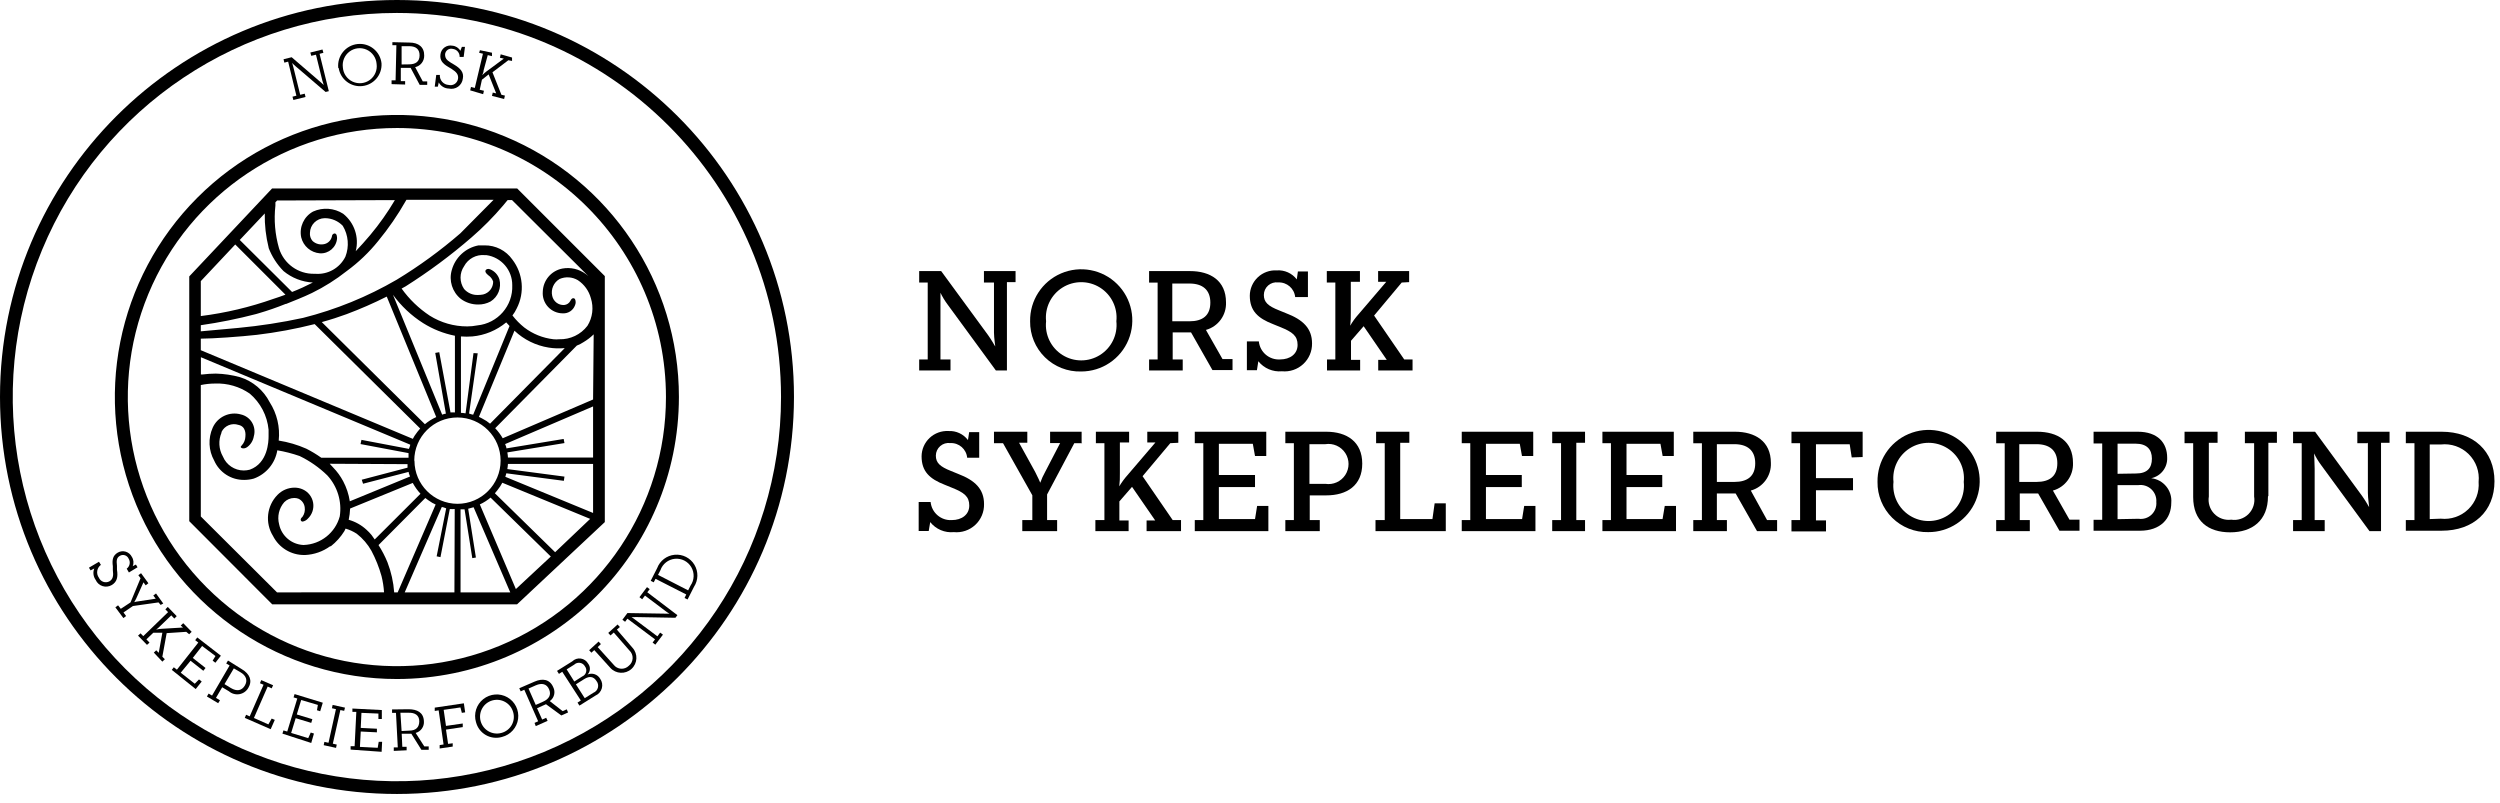
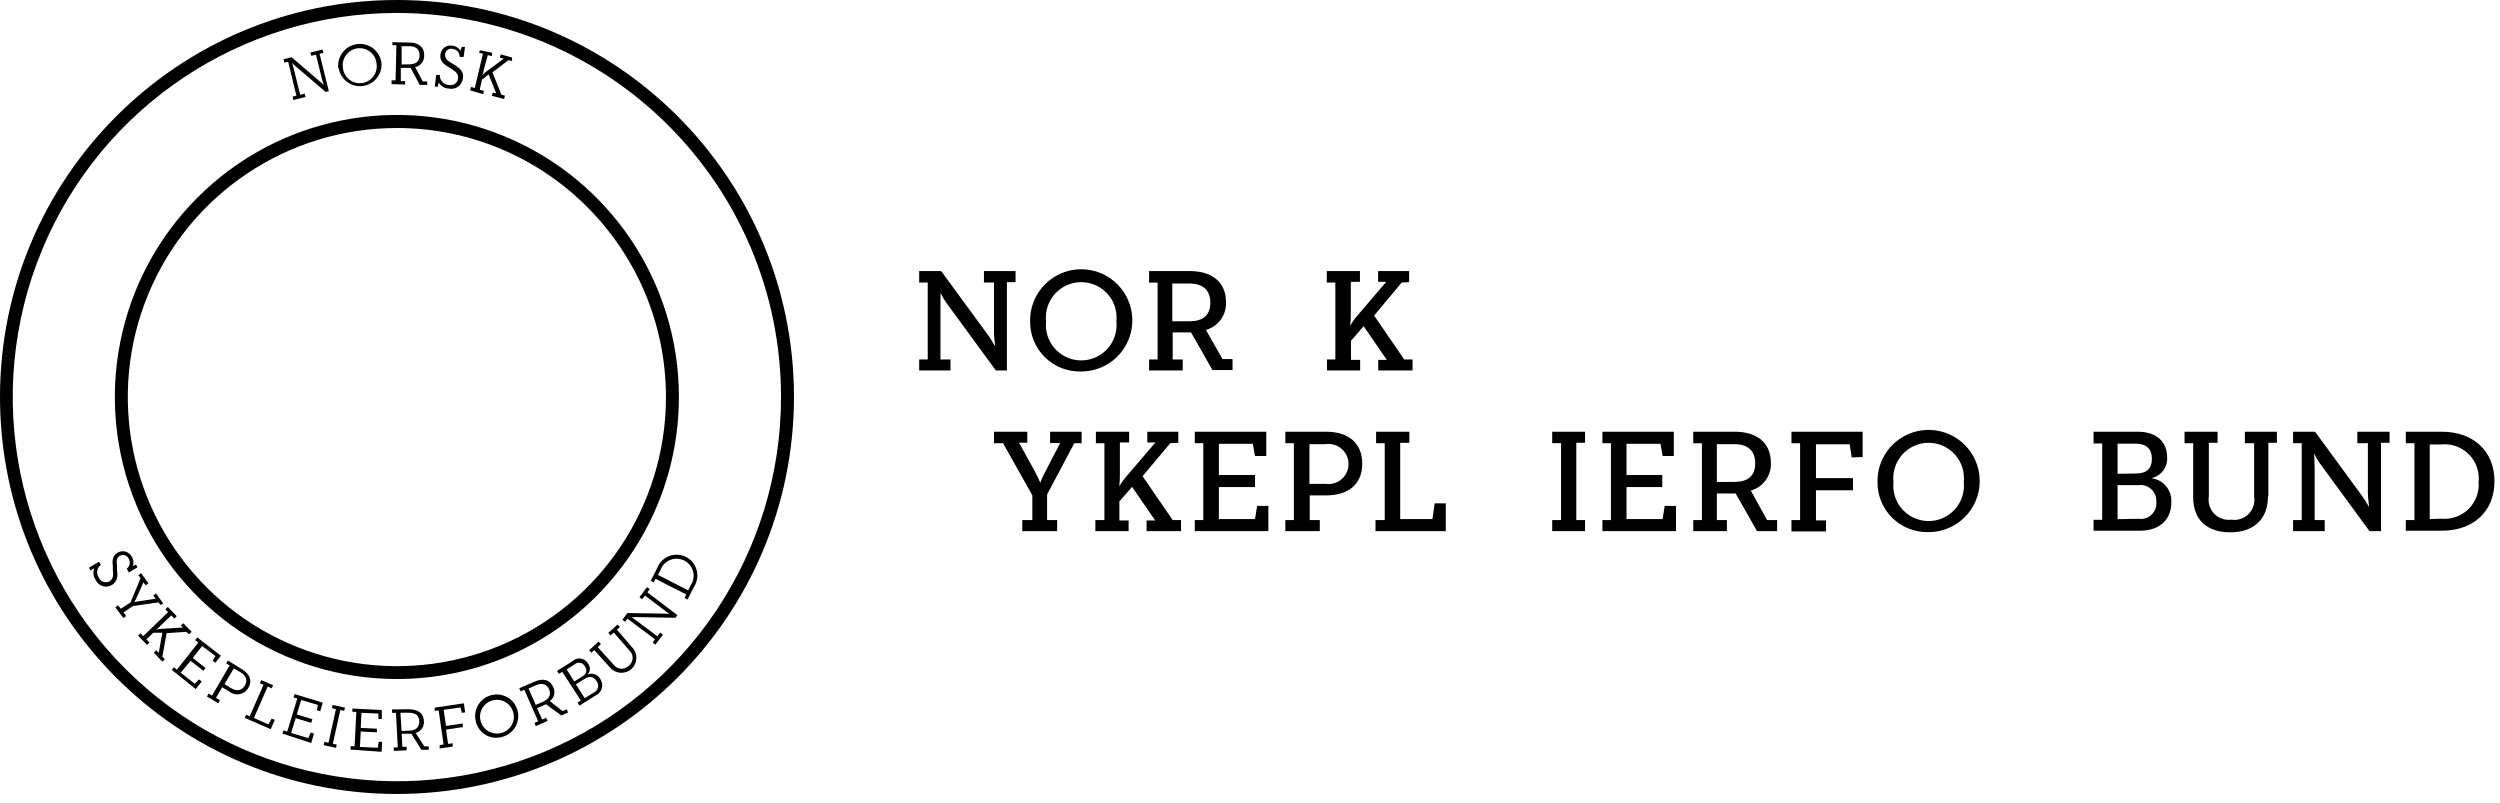
<svg xmlns="http://www.w3.org/2000/svg" height="80" viewBox="0 0 249 80" width="249">
  <g>
    <path d="m12.62 56.64c.314-.233.397-.668.19-1-.07-.16-.206-.282-.372-.336s-.348-.033-.498.056c-.31.18-.36.43-.29 1v.38c.12.74 0 1.22-.52 1.53-.276.165-.609.203-.915.106-.306-.098-.556-.322-.685-.616-.239-.331-.292-.761-.14-1.14l-.37.19-.16-.27 1-.59.19.31c-.407.299-.496.871-.2 1.28.084.194.245.344.445.412.2.069.419.05.605-.052.34-.2.42-.53.34-1.12v-.38c-.09-.65 0-1.07.49-1.36.239-.14.526-.174.791-.094s.486.266.609.514c.182.276.216.624.09.93l.32-.16.16.27-.86.52z" />
    <path d="m16 60.25-.21-.25-2.55.36-.94.64.26.36-.27.2-.8-1.07.27-.2.27.35.97-.64 1-2.41-.22-.3.27-.2.73 1-.27.21-.22-.3-.74 1.65-.18.33c.12-.041.244-.068.37-.08l1.77-.27-.24-.32.27-.2.72 1z" />
    <path d="m18.55 62.93-1.95.13-.43 2.35.25.25-.25.24-.85-.9.24-.23.25.25.36-2h-.9l-.69.66.31.32-.25.23-.89-.92.25-.23.27.28 2.47-2.39-.27-.28.24-.24.89.92-.24.24-.3-.32-1.13 1.09c-.118.12-.245.23-.38.33.17-.043.345-.07.52-.08l2.16-.13-.23-.2.25-.23.84.86-.25.24z" />
    <path d="m17.11 66.72.2-.26.31.24 2.13-2.7-.31-.24.21-.27 2.35 1.82-.55.7-.27-.21.28-.46-1.33-1-.93 1.19 1.27 1-.22.28-1.27-1-.98 1.19 1.4 1.1.42-.43.27.21-.6.75z" />
    <path d="m24.1 66.66c.77.46 1.07 1.13.63 1.86-.189.328-.514.556-.887.619s-.756-.042-1.043-.289l-.67-.4-.62 1.06.4.24-.18.29-1.12-.67.17-.29.34.2 1.75-3-.34-.2.18-.29zm-1.1 1.87c.59.35 1.07.27 1.38-.24s.15-1-.44-1.34l-.65-.38-.93 1.57z" />
    <path d="m24.51 71.19.36.16 1.38-3.15-.36-.15.13-.31 1.18.51-.14.31-.4-.18-1.37 3.13 1.44.64.33-.58.31.13-.41.93-2.58-1.13z" />
    <path d="m28.13 73.07.1-.32.38.11 1-3.29-.37-.11.1-.33 2.81.86-.26.85-.32-.1.09-.53-1.66-.49-.44 1.44 1.55.47-.11.37-1.55-.47-.45 1.47 1.7.52.25-.56.32.1-.27.94z" />
    <path d="m33.15 74.07.39.09-.07.33-1.23-.27.07-.33.41.09.74-3.35-.4-.09.07-.33 1.23.27-.08.32-.38-.08z" />
    <path d="m34.92 74.66v-.34h.4l.17-3.42h-.39v-.33l2.93.15v.89h-.34v-.54l-1.69-.07-.07 1.5 1.61.08v.36l-1.61-.08-.08 1.53 1.77.09.1-.6h.34l-.05 1z" />
    <path d="m40.68 70.64c.87 0 1.5.32 1.54 1.18.052.541-.295 1.041-.82 1.18l.86 1.34h.44v.34h-.73l-1-1.6h-.21-.75l.06 1.3h.43v.35l-1.28.06v-.35h.4l-.18-3.44h-.39v-.34zm.08 2.13c.67 0 1-.34 1-.93s-.42-.88-1.1-.85h-.78l.12 1.82z" />
    <path d="m46 71-.14-.54-1.67.24.23 1.6 1.67-.24v.36l-1.67.25.21 1.42.46-.06v.33l-1.3.19v-.34l.39-.06-.49-3.4-.39.06v-.33l2.9-.43.13.9z" />
    <path d="m47.41 71.93c-.251-.841.035-1.75.722-2.296.687-.546 1.637-.62 2.4-.187.763.433 1.187 1.287 1.07 2.156-.117.87-.751 1.581-1.601 1.797-.539.159-1.119.092-1.607-.185-.488-.277-.843-.741-.983-1.285zm3.7-1c-.249-.893-1.175-1.416-2.068-1.168-.894.248-1.417 1.174-1.169 2.068.248.894 1.173 1.417 2.067 1.17.434-.112.805-.396 1.025-.786.221-.391.273-.854.145-1.284z" />
    <path d="m53.24 67.89c.8-.35 1.52-.24 1.86.55.249.483.104 1.076-.34 1.39l1.28 1 .41-.18.13.31-.67.3-1.53-1.12c-.064.036-.131.066-.2.09l-.69.31.51 1.13.4-.18.14.31-1.18.52-.12-.32.36-.16-1.38-3.14-.36.16-.14-.31zm.84 2c.62-.27.84-.69.61-1.23s-.71-.67-1.33-.4l-.72.32.72 1.63z" />
    <path d="m57 65.87c.223-.221.537-.324.847-.279.311.045.582.234.733.509.254.324.228.786-.06 1.08.468-.198 1.01-.013 1.26.43.193.275.252.623.161.946-.091.324-.323.589-.631.724l-1.6 1-.19-.3.33-.21-1.85-2.86-.33.21-.19-.3zm1 1.5c.187-.078.326-.24.377-.436.051-.196.008-.405-.117-.564-.1-.188-.283-.317-.493-.351-.21-.033-.424.033-.577.181l-.75.47.76 1.21zm1.1 1.63c.223-.087.391-.275.452-.506.061-.231.009-.478-.142-.664-.28-.45-.7-.52-1.21-.2l-.84.53.88 1.38z" />
    <path d="m63 64.52c.552.61.505 1.553-.105 2.105-.61.552-1.553.505-2.105-.105l-1.6-1.77-.29.26-.22-.25.94-.86.23.25-.32.3 1.59 1.76c.175.232.442.376.732.395.29.019.574-.089.778-.295.23-.181.369-.454.38-.746s-.106-.575-.32-.774l-1.56-1.79-.33.29-.22-.25.93-.84.23.25-.3.26z" />
    <path d="m64.24 59.32-.28.37-.27-.21.75-1 .27.2-.24.31 3 2.28-.2.26-3.92-.07c-.15.011-.3.011-.45 0 0 0 .24.16.39.28l2.19 1.64.27-.37.28.2-.76 1-.27-.21.24-.32-2.75-2.06-.23.31-.27-.2.5-.67 3.76.06h.43c-.129-.071-.253-.151-.37-.24z" />
    <path d="m65.45 56.59c.278-.744.958-1.264 1.75-1.336.791-.073 1.554.314 1.964.995s.392 1.536-.043 2.201l-.64 1.26-.3-.15.17-.35-3.06-1.56-.18.35-.3-.15zm3.33 1.73c.38-.544.409-1.259.073-1.832-.335-.573-.973-.898-1.634-.833-.66.065-1.223.508-1.44 1.135l-.24.47 3 1.54z" />
    <path d="m31.47 5.45-.47.11-.09-.33 1.21-.3.09.33-.38.1.92 3.72-.32.08-3-2.57c-.117-.099-.227-.206-.33-.32 0 0 .09.29.13.47l.67 2.7.45-.11.08.33-1.21.3-.09-.33.39-.1-.82-3.39-.38.1-.08-.34.81-.2 2.88 2.48.32.29s-.09-.26-.14-.43z" />
    <path d="m33.69 6.77c-.127-1.19.735-2.258 1.925-2.385s2.258.735 2.385 1.925c.066 1.144-.777 2.139-1.916 2.262s-2.175-.67-2.354-1.802zm3.82-.4c-.044-.615-.419-1.158-.98-1.416-.561-.258-1.217-.189-1.713.178-.496.368-.751.976-.667 1.587.044.615.419 1.158.98 1.416.561.258 1.217.189 1.713-.178.496-.368.751-.976.667-1.587z" />
    <path d="m40.79 4.24c.88 0 1.48.44 1.46 1.31.008.545-.368 1.021-.9 1.14l.76 1.42h.44v.34h-.75l-.9-1.69h-.22-.76v1.32h.43v.34l-1.35-.04v-.38h.4l.08-3.5h-.4v-.3zm-.07 2.17c.68 0 1.06-.27 1.07-.88s-.35-.92-1-.93h-.79v1.82z" />
    <path d="m45.78 5.67c.018-.407-.284-.758-.69-.8-.172-.045-.356-.012-.502.09s-.24.263-.258.44c0 .36.11.56.57.84l.32.19c.65.38 1 .79.88 1.39-.035.327-.208.624-.475.815-.268.191-.604.259-.925.185-.418-.01-.8-.242-1-.61l-.09.42h-.31l.15-1.17h.36c-.019.25.063.497.229.686.166.188.4.302.651.314.205.053.423.018.6-.099.177-.116.297-.302.33-.511.06-.42-.15-.68-.66-1l-.32-.19c-.57-.34-.85-.67-.77-1.25.034-.277.181-.527.407-.69.226-.163.51-.225.783-.17.332.028.628.219.79.51l.15-.39h.31l-.13 1z" />
    <path d="m50.63 6-1.58 1.2.89 2.24.35.08-.08.34-1.21-.31.08-.33.34.08-.75-1.89-.67.53-.22 1 .42.1-.08.34-1.29-.38.08-.34.38.1.81-3.41-.38-.09.08-.26 1.2.25v.34l-.42-.1-.41 1.51c0 .18-.1.37-.14.49.122-.125.252-.242.39-.35l1.76-1.3-.39-.09.08-.34 1.13.32v.34z" />
    <path d="m39.54 79.08c-21.837 0-39.54-17.703-39.54-39.54s17.703-39.54 39.54-39.54 39.54 17.703 39.54 39.54c-.022 21.828-17.712 39.518-39.54 39.54zm0-77.79c-15.477-.004-29.431 9.316-35.356 23.614-5.924 14.298-2.652 30.756 8.292 41.7 10.944 10.944 27.402 14.216 41.7 8.292 14.298-5.924 23.618-19.879 23.614-35.356-.022-21.116-17.134-38.228-38.25-38.25z" />
    <path d="m39.54 67.63c-11.362.004-21.608-6.837-25.959-17.333-4.351-10.496-1.95-22.58 6.083-30.616s20.116-10.441 30.613-6.094c10.498 4.347 17.343 14.59 17.343 25.953-.017 15.503-12.577 28.068-28.08 28.09zm0-54.88c-10.841-.004-20.617 6.524-24.768 16.539-4.151 10.015-1.858 21.545 5.808 29.211 7.666 7.666 19.196 9.958 29.211 5.808 10.015-4.151 16.544-13.927 16.539-24.768-.017-14.789-12.001-26.773-26.79-26.79z" />
-     <path d="m51.51 18.77h-24.41l-8.25 8.76v24.38l8.26 8.28h24.39l8.74-8.19v-24.5zm-1.07 1.3.12-.14h.44l7.6 7.57c-.09-.07-.17-.15-.26-.21-.671-.498-1.519-.694-2.34-.54-1.106.223-1.911 1.182-1.94 2.31-.042.556.15 1.104.53 1.512.38.408.913.639 1.47.638.535.028 1.026-.296 1.21-.8.089-.197.089-.423 0-.62-.038-.057-.102-.091-.17-.09-.14 0-.22.13-.28.25-.121.243-.359.406-.63.43-.567.032-1.072-.354-1.19-.91-.149-.659.146-1.339.73-1.68.593-.259 1.275-.214 1.83.12.634.42 1.092 1.056 1.29 1.79.297.922.173 1.928-.34 2.75-.665.874-1.712 1.374-2.81 1.34-.193.02-.387.02-.58 0-1.054-.122-2.056-.526-2.9-1.17-.44-.351-.836-.754-1.18-1.2.169-.22.314-.458.43-.71.805-1.569.634-3.461-.44-4.86-.634-.899-1.67-1.426-2.77-1.41-.2 0-.4 0-.6 0-1.281.243-2.313 1.193-2.66 2.45-.314 1.059.046 2.202.91 2.89.497.361 1.096.554 1.71.55.432.008.859-.096 1.24-.3.747-.463 1.104-1.36.88-2.21-.146-.455-.487-.821-.93-1-.21-.09-.4 0-.45.11s0 .27.28.49c.227.15.396.372.48.63.003.607-.41 1.136-1 1.28-.165.032-.332.049-.5.05-.534.026-1.05-.196-1.4-.6-.466-.681-.466-1.579 0-2.26.401-.755 1.219-1.194 2.07-1.11h.15c1.491.211 2.595 1.494 2.58 3 .084 2.045-1.443 3.8-3.48 4-.329.067-.664.1-1 .1-1.323.004-2.619-.367-3.74-1.07-1.091-.721-2.04-1.636-2.8-2.7l.4-.22c2.306-1.457 4.498-3.085 6.56-4.87 1.134-.98 2.19-2.047 3.16-3.19zm-3.28 15.1-.79 6c-.152-.027-.306-.043-.46-.05v-7.61c.376.03.754.03 1.13 0 1.243-.112 2.422-.601 3.38-1.4.104.126.214.246.33.36l-3.62 8.83c-.11 0-.3-.08-.41-.11l.86-6zm4.08-2.23c.942.89 2.13 1.476 3.41 1.68.529.086 1.067.103 1.6.05l-7.44 7.53-.36-.27-.45-.26-.3-.15zm-6.83 8.26c-.1 0-.26.06-.37.1l-4.9-11.94c.814 1.12 1.831 2.077 3 2.82.971.61 2.045 1.037 3.17 1.26v7.64c-.147-.01-.293-.01-.44 0l-1.12-6-.4.07zm-17.55-1.14c-.608-1.189-1.667-2.086-2.94-2.49-.792-.22-1.608-.341-2.43-.36-.451.004-.902.034-1.35.09h-.13v-1.72l20.85 8.71c0 .13-.1.29-.13.42l-4.73-.9-.09.42 4.78.9v.46h-8.69c-.474-.336-.972-.637-1.49-.9-.878-.388-1.802-.66-2.75-.81.145-1.339-.173-2.687-.9-3.82zm13.73 6.17v.35l-4.56 1.2.13.4 4.54-1.18c0 .15.09.3.14.46l-6 2.47c-.106-.699-.329-1.375-.66-2-.267-.502-.603-.963-1-1.37l-.27-.29-.07-.08zm-5.72 4.42 6.24-2.55c.212.39.47.753.77 1.08l-4.56 4.55-.32-.45c-.151-.182-.314-.352-.49-.51-.506-.47-1.116-.812-1.78-1 .078-.369.125-.743.14-1.12zm-14.87-15.77v-1.15c1.18 0 4-.2 5.58-.38 1.941-.232 3.865-.589 5.76-1.07l10.51 10.4c-.092.099-.179.202-.26.31l-.29.4c-.06.11-.13.21-.18.32zm12.05-2.8c.88-.24 1.71-.51 2.47-.79 1.364-.51 2.7-1.094 4-1.75l4.93 12c-.408.183-.788.422-1.13.71zm13.8-8.84c-1.98 1.715-4.101 3.261-6.34 4.62-2.914 1.695-6.051 2.974-9.32 3.8-2.132.462-4.289.795-6.46 1l-3.73.34v-.61c1.853-.265 3.689-.636 5.5-1.11l.24-.07c.919-.268 1.823-.581 2.71-.94h.05c.64-.26 1.73-.68 2.57-1.09 1.228-.601 2.388-1.332 3.46-2.18 1.173-.858 2.229-1.867 3.14-3 1.03-1.252 1.95-2.59 2.75-4l.06-.1h8.68zm-19.1 1.44c.331.868.838 1.658 1.49 2.32.826.683 1.85 1.083 2.92 1.14-.673.349-1.364.663-2.07.94l-5.21-5.18 2.49-2.64c-.021 1.152.11 2.302.39 3.42zm12.58-4.75c-.72 1.222-1.54 2.382-2.45 3.47-.49.59-1 1.14-1.45 1.62.357-1.381-.133-2.843-1.25-3.73-.898-.577-2.027-.66-3-.22-.915.505-1.393 1.547-1.18 2.57.21.877.961 1.519 1.86 1.59.879.057 1.641-.602 1.71-1.48 0-.12 0-.5-.25-.5-.146.02-.256.143-.26.29-.076.366-.35.659-.71.76-.431.118-.893.005-1.22-.3-.194-.223-.288-.516-.26-.81.016-.8.66-1.444 1.46-1.46h.07c.658.012 1.284.286 1.74.76.561.93.657 2.069.26 3.08-.559 1.126-1.747 1.799-3 1.7h-.09c-1.609.035-3.046-1.002-3.52-2.54-.398-1.379-.521-2.823-.36-4.25v-.33l.17-.18zm-15.9 4.42 5 5c-.44.17-.79.28-1 .35l-.18.06c-2.348.832-4.779 1.409-7.25 1.72v-3.48zm4.16 34.65-7.59-7.56v-13.09c.473-.1.956-.15 1.44-.15 1.221-.044 2.424.306 3.43 1 1.073.908 1.748 2.2 1.88 3.6v.66c0 .49-.06 2.67-1.87 3.32-.199.053-.404.08-.61.08-.907-.004-1.723-.552-2.07-1.39-.415-.725-.466-1.602-.14-2.37v-.07c.302-.631 1.028-.936 1.69-.71.78.16.71 1 .69 1.18-.014.315-.138.616-.35.85l-.08.09c-.15.14.22.36.6.1.357-.258.598-.646.67-1.08.133-.459.071-.953-.171-1.366-.242-.412-.643-.707-1.109-.814-1.14-.324-2.345.244-2.82 1.33-.464 1.05-.409 2.257.15 3.26.52 1.189 1.702 1.95 3 1.93.318-.001.634-.045.94-.13 1.238-.442 2.139-1.522 2.35-2.82.754.129 1.497.32 2.22.57 1.018.491 1.95 1.143 2.76 1.93 1.012 1.101 1.468 2.602 1.24 4.08-.441 1.631-1.892 2.786-3.58 2.85h-.06c-1.175-.062-2.161-.908-2.4-2.06-.205-.773-.014-1.597.51-2.2.263-.27.624-.421 1-.42.14-.002.279.022.41.07.345.157.584.483.63.86.051.33-.028.667-.22.94-.15.13-.21.25-.17.36.03.077.107.126.19.12.197-.038.377-.14.51-.29.429-.408.627-1.002.528-1.585-.098-.583-.48-1.08-1.018-1.325-.267-.122-.557-.183-.85-.18-.634.007-1.238.266-1.68.72-1.075 1.096-1.261 2.786-.45 4.09.595 1.179 1.81 1.916 3.13 1.9h.08c.893-.044 1.755-.346 2.48-.87h.07c.535-.421.991-.932 1.35-1.51l.12-.25c.393.115.767.287 1.11.51.6.466 1.099 1.047 1.47 1.71.422.799.757 1.64 1 2.51.131.525.215 1.06.25 1.6v.02zm11.67 0c-.073-1.028-.299-2.039-.67-3-.244-.596-.542-1.168-.89-1.71l4.66-4.69c.089.076.183.146.28.21l.41.27c.11.063.224.119.34.17l-3.78 8.75zm6 0h-4.95l3.69-8.5c.13 0 .31.09.44.13l-.95 4.78.38.08.93-4.79c.163.01.327.01.49 0zm-4-13.13c.006-2.374 1.933-4.294 4.307-4.29 2.374.004 4.295 1.93 4.293 4.303-.002 2.374-1.926 4.297-4.3 4.297-2.359-.011-4.269-1.921-4.28-4.28zm4.61 13.13v-8.27h.4l.77 4.86.36-.06-.77-4.86.54-.15 3.65 8.48zm5.51-.33-3.59-8.43c.386-.178.745-.406 1.07-.68l6 5.87zm3.91-3.67-6-5.87.24-.29.29-.4c.07-.12.15-.24.21-.36l8.75 3.6zm3.78-3.91-8.74-3.6.1-.35 5.73.75.06-.42-5.69-.75c.03-.169.05-.339.06-.51h8.48zm0-5.52h-8.48c-.006-.171-.026-.342-.06-.51l5.69-.93-.08-.41-5.7.94c0-.14-.09-.31-.13-.43l8.76-3.75zm0-5.78-9 3.86c-.209-.362-.461-.698-.75-1l8.13-8.23c.239-.09.467-.208.68-.35.363-.215.699-.474 1-.77z" />
    <path d="m99 28.14h-1v-1.14h3.15v1.1h-.86v8.8h-1.1l-4.81-6.57c-.273-.367-.511-.758-.71-1.17v1.53 5.11h1v1.1h-3.12v-1.1h.85v-7.66h-.85v-1.14h2.19l4.68 6.39c.29.4.67 1.06.7 1.11s-.12-.83-.12-1.37v-5z" />
    <path d="m102.6 32c-.037-2.067 1.181-3.952 3.081-4.767 1.9-.816 4.105-.401 5.578 1.05 1.474 1.45 1.923 3.648 1.138 5.561-.785 1.913-2.65 3.16-4.718 3.157-1.345.038-2.647-.474-3.606-1.417s-1.491-2.238-1.474-3.583zm8.59 0c.143-1.34-.491-2.644-1.633-3.359-1.142-.715-2.592-.715-3.734 0-1.142.715-1.776 2.019-1.633 3.359-.143 1.34.491 2.644 1.633 3.359 1.142.715 2.592.715 3.734 0 1.142-.715 1.776-2.019 1.633-3.359z" />
    <path d="m118.53 27c2 0 3.58.94 3.58 3.11.055 1.271-.774 2.411-2 2.75l1.65 2.9h1v1.1h-2l-2.13-3.75h-1.83v2.69h1v1.1h-3.35v-1.1h.85v-7.65h-.85v-1.15zm-.06 5c1.31 0 2.08-.57 2.08-1.86s-.79-1.9-2.08-1.9h-1.71v3.76z" />
-     <path d="m129 29.59c-.084-.859-.828-1.501-1.69-1.46-.361-.049-.725.06-.999.3s-.431.586-.431.95c0 .72.42 1.1 1.51 1.53l.71.29c1.68.64 2.58 1.51 2.58 3 .015.781-.304 1.531-.877 2.062-.573.531-1.345.792-2.123.718-.902.083-1.785-.292-2.35-1l-.14.89h-1v-2.87h1.19c.106 1.074 1.044 1.87 2.12 1.8 1 0 1.74-.55 1.74-1.45s-.51-1.29-1.74-1.78l-.71-.29c-1.5-.58-2.31-1.32-2.31-2.83.004-.695.294-1.358.8-1.834s1.186-.724 1.88-.686c.776-.058 1.528.281 2 .9l.11-.79h1v2.55z" />
    <path d="m139.61 28.14-2.75 3.29 3 4.37h.83v1.1h-3.42v-1.06h.85l-2.3-3.35-1.26 1.45v1.9h.91v1.06h-3.3v-1.1h.83v-7.66h-.85v-1.14h3.3v1.07h-.91v3.06c.012.438-.008.875-.06 1.31.233-.404.508-.783.82-1.13l2.77-3.24h-.81v-1.07h3.09v1.1z" />
-     <path d="m96.33 45.59c-.079-.858-.82-1.501-1.68-1.46-.362-.049-.727.06-1.003.3-.276.239-.435.586-.437.95 0 .72.42 1.1 1.51 1.53l.71.29c1.68.64 2.58 1.51 2.58 3 .021.786-.297 1.544-.873 2.08s-1.354.798-2.137.72c-.902.087-1.787-.289-2.35-1l-.15.89h-1v-2.89h1.19c.106 1.069 1.037 1.864 2.11 1.8 1 0 1.74-.55 1.74-1.45s-.51-1.29-1.74-1.78l-.71-.29c-1.49-.58-2.3-1.32-2.3-2.83.004-.695.294-1.358.8-1.834s1.186-.724 1.88-.686c.756-.041 1.483.297 1.94.9l.12-.79h1v2.55z" />
    <path d="m107.78 44.14h-.78l-2.71 5.11v2.55h1v1.1h-3.47v-1.1h1v-2.47l-2.92-5.19h-.9v-1.14h3.32v1.1h-.82l1.6 2.9c.26.5.48 1 .51 1.08.132-.373.296-.735.49-1.08l1.49-2.87h-1v-1.13h3.14v1.1z" />
    <path d="m116.56 44.14-2.76 3.29 3 4.37h.83v1.1h-3.43v-1.06h.86l-2.31-3.35-1.26 1.45v1.9h.92v1.06h-3.31v-1.1h.9v-7.66h-.85v-1.14h3.31v1.07h-.92v3.06c.012.438-.008.875-.06 1.31.24-.402.518-.781.83-1.13l2.77-3.24h-.81v-1.07h3.09v1.1z" />
    <path d="m119 52.9v-1.1h.85v-7.66h-.85v-1.14h7.12v2.42h-1.12l-.22-1.22h-3.38v3.11h3.6v1.2h-3.6v3.19h3.6l.21-1.31h1.12v2.51z" />
    <path d="m132.09 43c2.06 0 3.59 1 3.59 3.18s-1.53 3.16-3.59 3.16h-1.64v2.46h1v1.1h-3.43v-1.1h.85v-7.66h-.85v-1.14zm-.09 5.19c.781.125 1.561-.222 1.992-.885.431-.663.431-1.517 0-2.18-.431-.663-1.212-1.01-1.992-.885h-1.58v3.95z" />
    <path d="m137.06 51.8h.86v-7.66h-.86v-1.14h3.31v1.1h-.91v7.6h3.21l.22-1.57h1.11v2.77h-7v-1.1z" />
-     <path d="m145.59 52.9v-1.1h.85v-7.66h-.85v-1.14h7.12v2.42h-1.12l-.22-1.22h-3.37v3.11h3.57v1.2h-3.57v3.19h3.6l.21-1.31h1.12v2.51z" />
    <path d="m157 51.8h.87v1.1h-3.27v-1.1h.88v-7.66h-.88v-1.14h3.27v1.1h-.87z" />
    <path d="m159.6 52.9v-1.1h.85v-7.66h-.85v-1.14h7.11v2.42h-1.11l-.22-1.22h-3.38v3.11h3.56v1.2h-3.56v3.19h3.59l.22-1.31h1.12v2.51z" />
    <path d="m172.8 43c2 0 3.58.94 3.58 3.11.055 1.271-.774 2.411-2 2.75l1.62 2.94h1v1.1h-2l-2.13-3.75h-1.87v2.65h1v1.1h-3.35v-1.1h.86v-7.65h-.86v-1.15zm-.06 5c1.31 0 2.08-.57 2.08-1.86s-.79-1.9-2.08-1.9h-1.74v3.76z" />
    <path d="m184.43 45.56-.2-1.31h-3.36v3.37h3.69v1.21h-3.69v3h1v1.1h-3.44v-1.13h.86v-7.66h-.86v-1.14h7.09v2.52z" />
    <path d="m187 48c-.037-2.07 1.184-3.956 3.088-4.77 1.904-.814 4.111-.394 5.582 1.063s1.914 3.66 1.119 5.571-2.669 3.152-4.739 3.136c-1.34.03-2.634-.486-3.586-1.428-.952-.943-1.481-2.232-1.464-3.572zm8.59 0c.143-1.34-.491-2.644-1.633-3.359-1.142-.715-2.592-.715-3.734 0-1.142.715-1.776 2.019-1.633 3.359-.143 1.34.491 2.644 1.633 3.359 1.142.715 2.592.715 3.734 0 1.142-.715 1.776-2.019 1.633-3.359z" />
-     <path d="m202.89 43c2.05 0 3.58.94 3.58 3.11.055 1.271-.774 2.411-2 2.75l1.65 2.9h1v1.1h-2l-2.12-3.71h-1.83v2.65h1v1.1h-3.35v-1.1h.85v-7.65h-.85v-1.15zm-.06 5c1.31 0 2.08-.57 2.08-1.86s-.79-1.9-2.08-1.9h-1.71v3.76z" />
    <path d="m212.92 43c2 0 2.93 1.12 2.93 2.57.05.985-.625 1.859-1.59 2.06 1.214.136 2.1 1.213 2 2.43 0 1.61-1.07 2.8-3.13 2.8h-4.61v-1.09h.86v-7.6h-.86v-1.17zm-.18 4.16c1.13 0 1.59-.55 1.59-1.48s-.52-1.49-1.62-1.49h-1.8v3zm.26 4.51c.469.069.945-.08 1.29-.406.345-.326.522-.791.48-1.264.035-.477-.148-.945-.498-1.271-.35-.326-.829-.477-1.302-.409h-2.06v3.39z" />
    <path d="m225.89 49.44c0 2.4-1.57 3.58-3.76 3.58s-3.69-1.12-3.69-3.51v-5.37h-.86v-1.14h3.29v1.1h-.87v5.35c-.103.624.095 1.26.534 1.716s1.068.676 1.696.594c.635.099 1.28-.113 1.731-.571.452-.458.656-1.105.549-1.739v-5.31h-.92v-1.14h3.19v1.1h-.85v5.3z" />
    <path d="m235.79 44.14h-1v-1.14h3.21v1.1h-.85v8.8h-1.15l-4.81-6.57c-.273-.367-.511-.758-.71-1.17 0 0 .06.9.06 1.53v5.11h1v1.1h-3.15v-1.1h.86v-7.66h-.86v-1.14h2.19l4.68 6.39c.29.4.67 1.06.7 1.11s-.12-.87-.12-1.41v-5z" />
    <path d="m243.19 43c3.16 0 5.26 1.93 5.26 4.93s-2.09 4.93-5.26 4.93h-3.57v-1.06h.86v-7.66h-.86v-1.14zm-.09 8.66c1.01.11 2.017-.235 2.746-.943.729-.708 1.105-1.704 1.024-2.717.107-1.025-.257-2.044-.99-2.769-.733-.725-1.755-1.079-2.78-.961h-1.1v7.43z" />
  </g>
</svg>